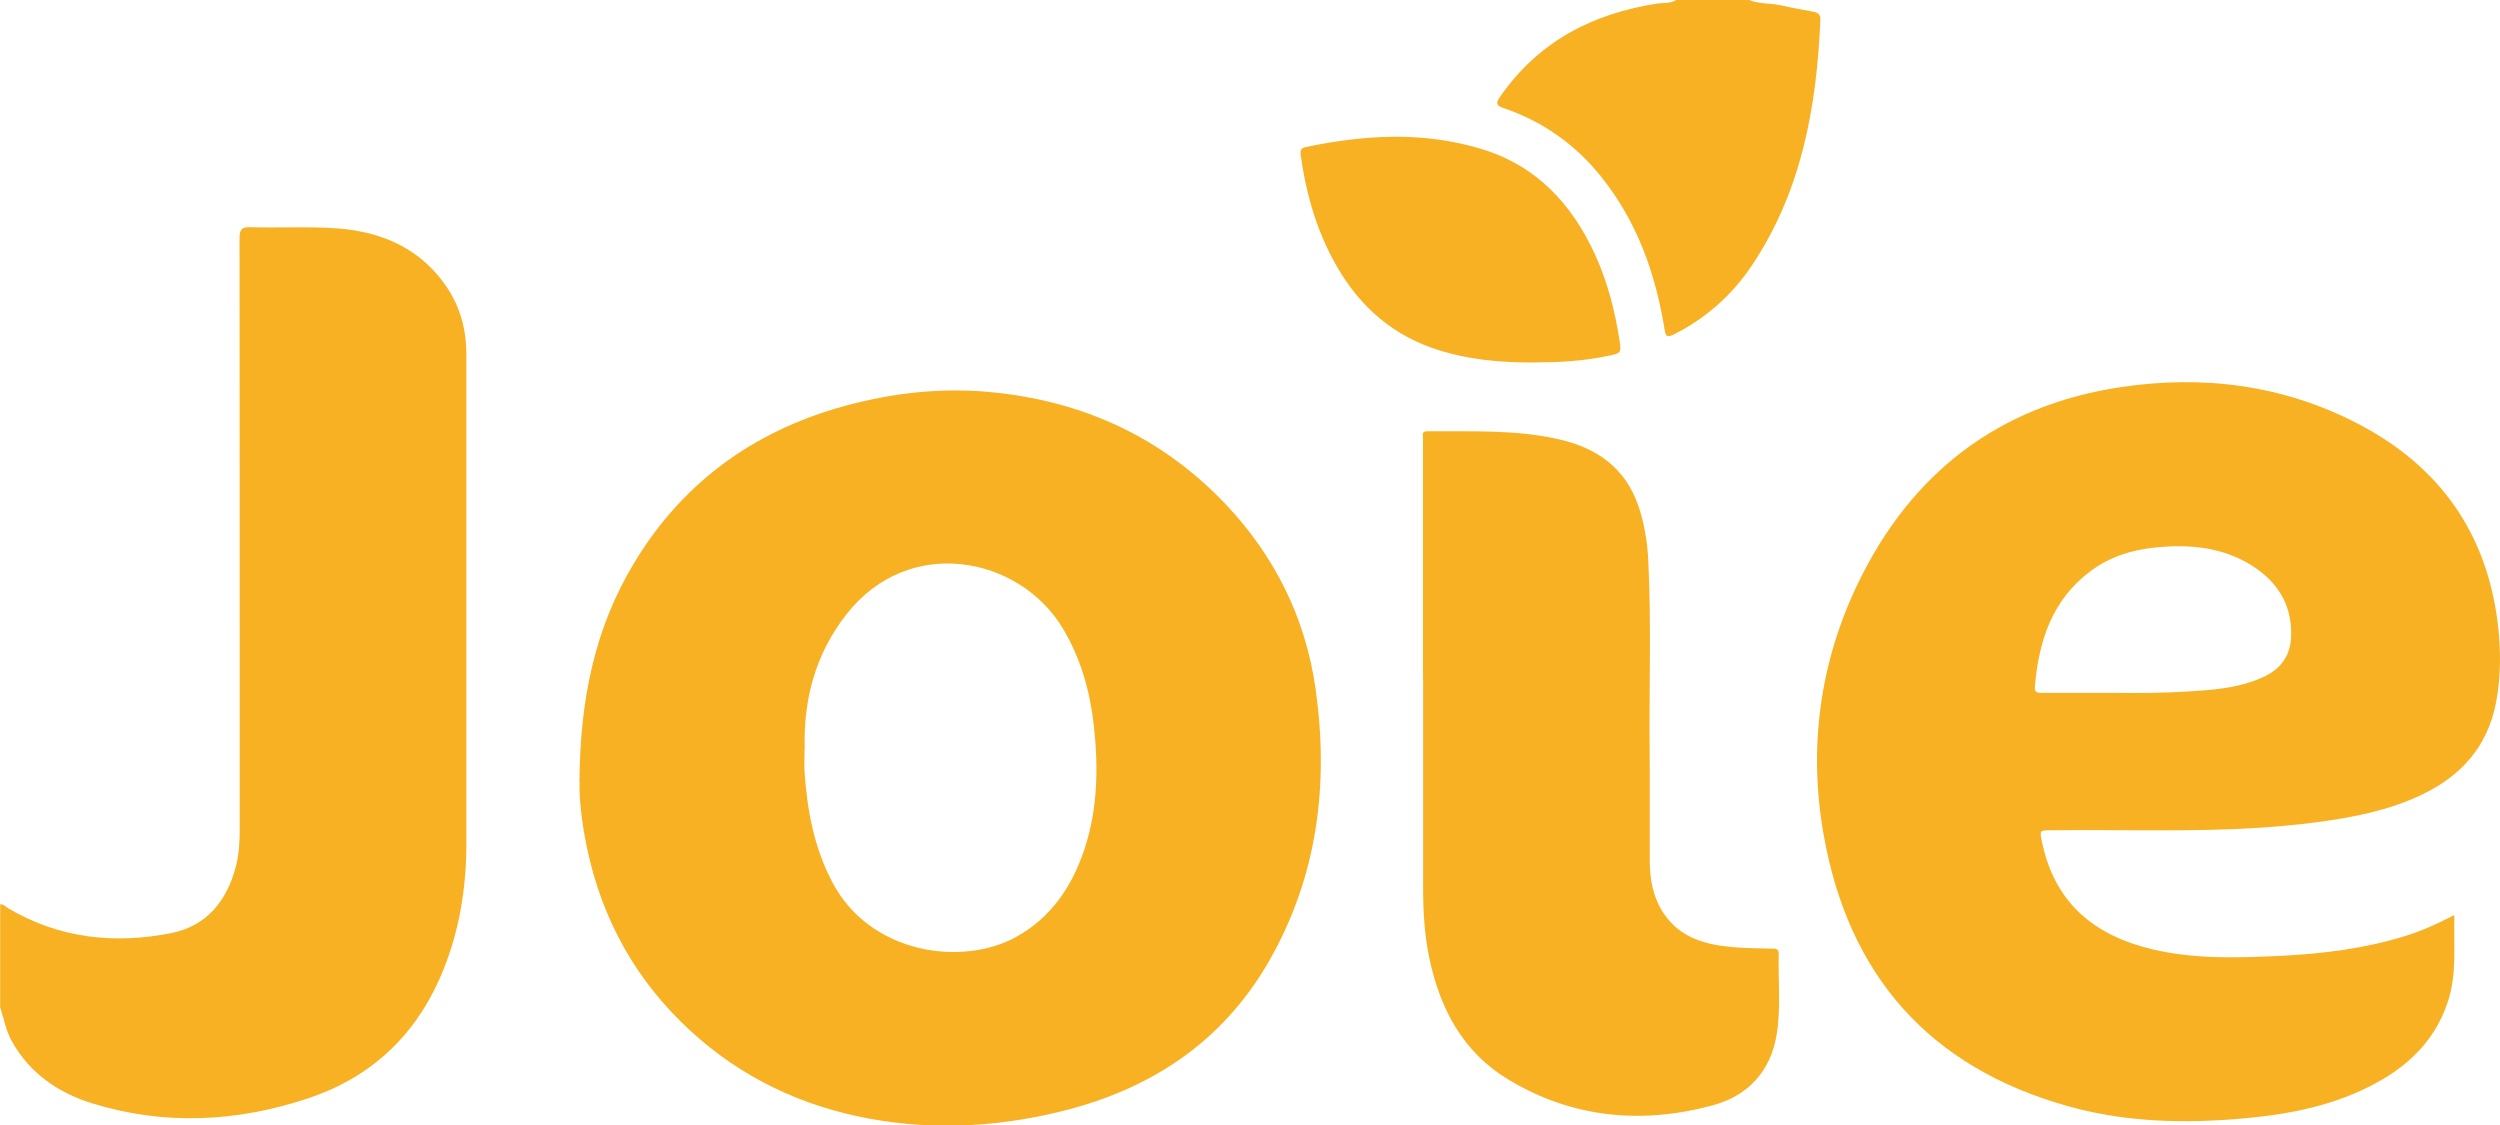
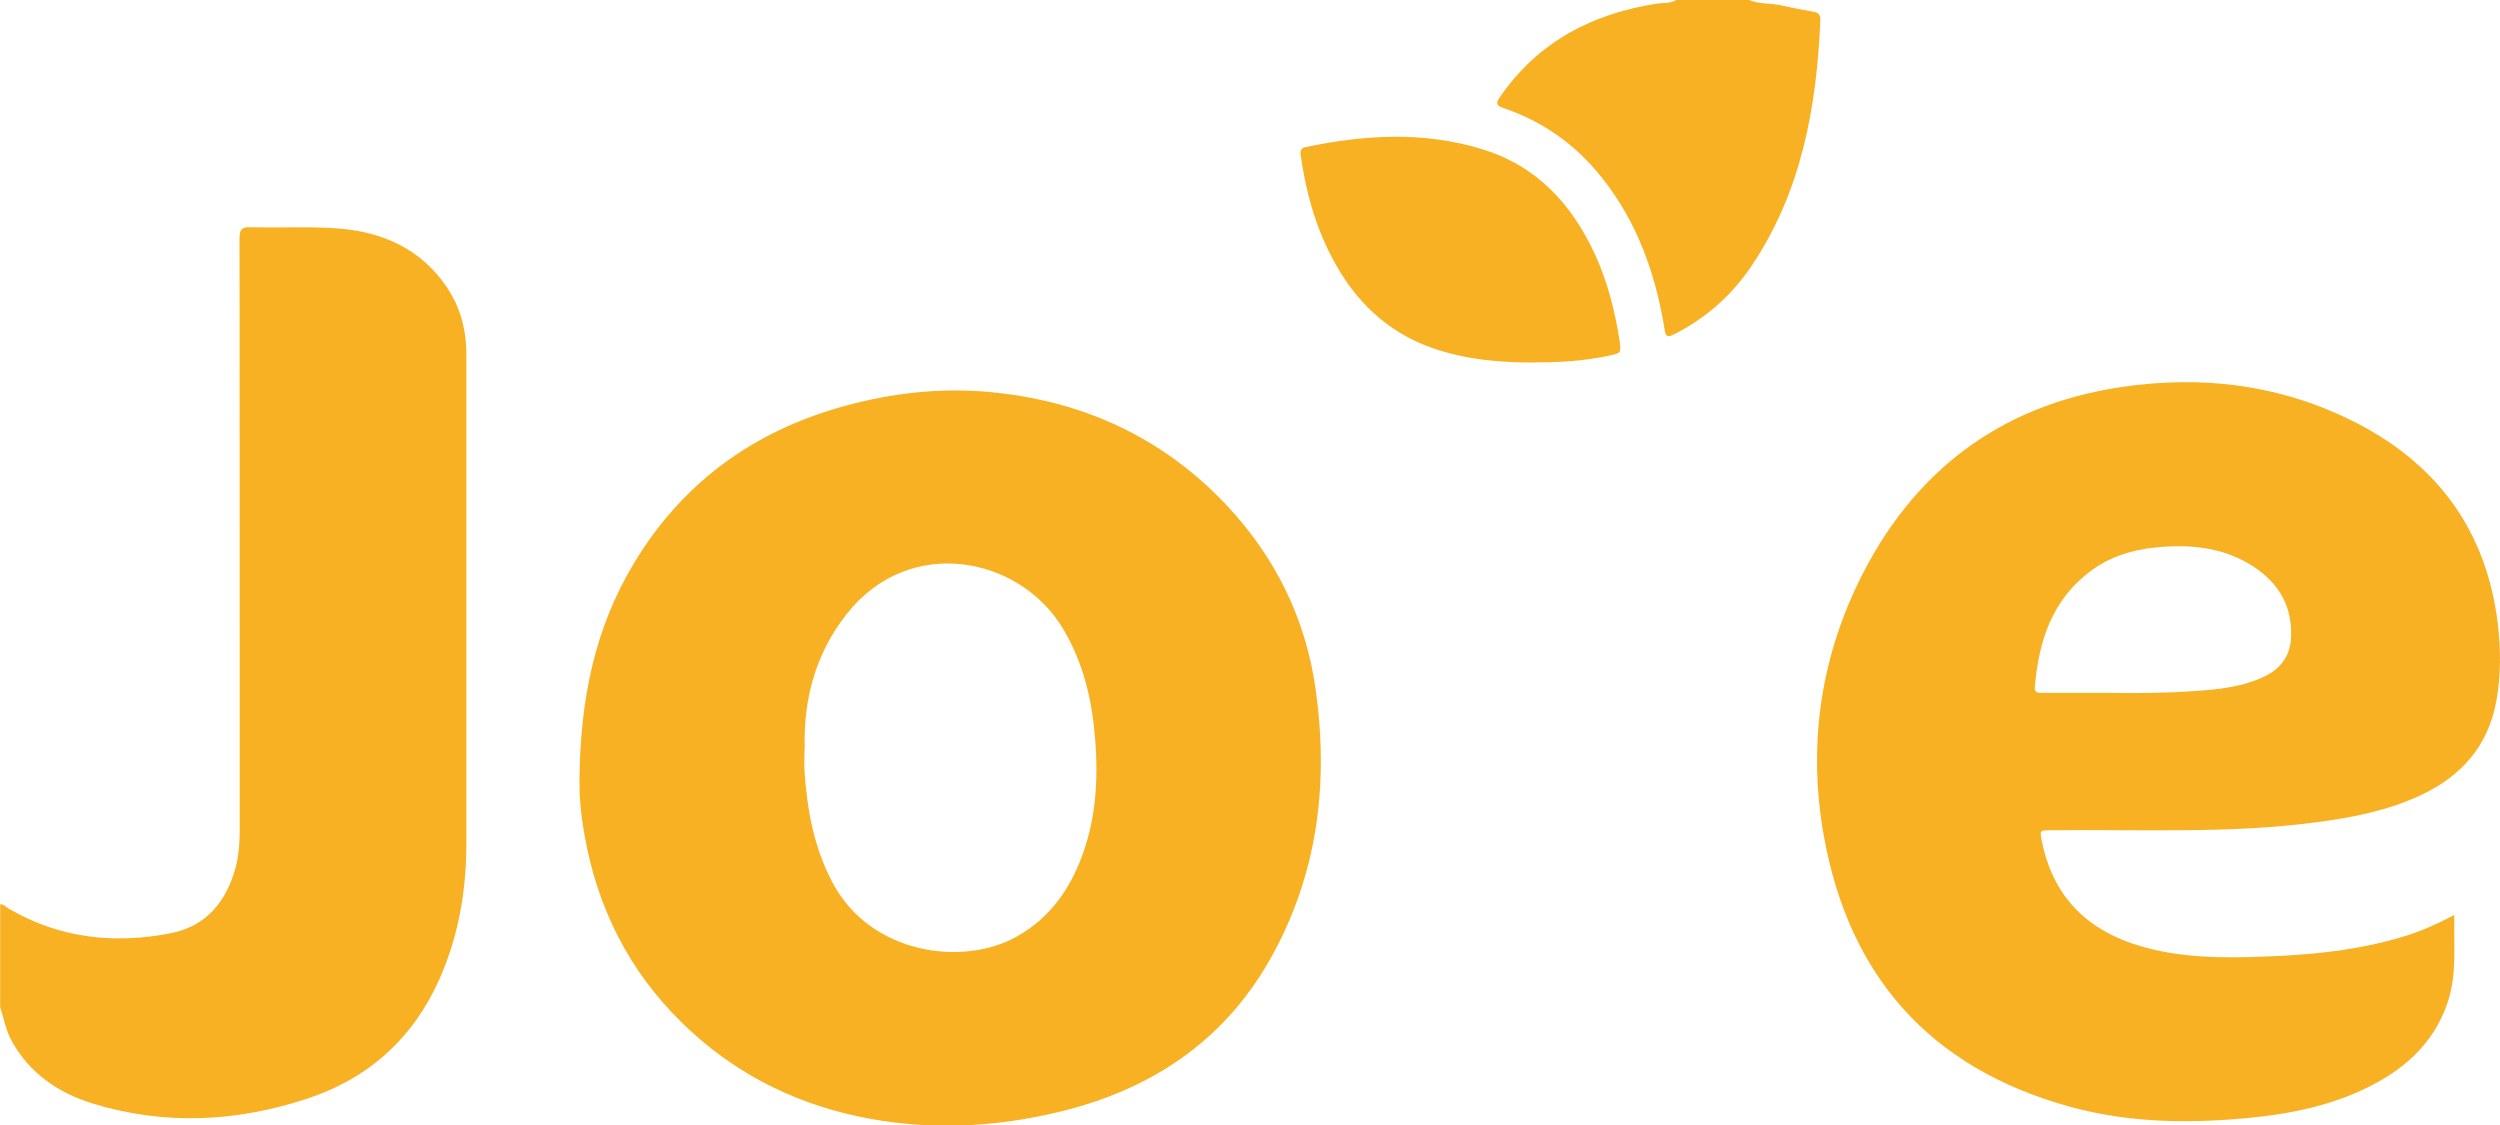
<svg xmlns="http://www.w3.org/2000/svg" id="Layer_2" data-name="Layer 2" viewBox="0 0 141.73 63.8">
  <defs>
    <style>
      .cls-1 {
        fill: #f8b123;
      }

      .cls-2 {
        fill: #f8b122;
      }
    </style>
  </defs>
  <g id="Layer_1-2" data-name="Layer 1">
    <g>
      <path class="cls-2" d="M0,51.27c.2-.03.32.14.46.22,2.89,1.71,6.03,2.05,9.25,1.41,2-.4,3.15-1.82,3.66-3.77.19-.72.22-1.46.22-2.2,0-11.14,0-22.27-.01-33.41,0-.5.11-.66.63-.64,1.64.05,3.29-.05,4.93.07,2.53.19,4.72,1.15,6.19,3.33.77,1.14,1.11,2.43,1.11,3.8,0,2.03,0,4.06,0,6.09,0,7.22,0,14.44,0,21.65,0,2.65-.44,5.23-1.52,7.67-1.49,3.36-4.01,5.64-7.49,6.79-4.02,1.33-8.1,1.53-12.18.28-1.94-.6-3.56-1.7-4.58-3.53-.34-.61-.45-1.29-.66-1.93v-5.83Z" />
      <path class="cls-1" d="M99.16,0c.57.24,1.2.17,1.79.3.62.14,1.24.25,1.87.37.26.05.39.16.38.46-.21,4.96-1.07,9.74-3.91,13.96-1.12,1.66-2.59,2.96-4.4,3.87-.36.18-.46.13-.52-.28-.51-3.16-1.55-6.1-3.58-8.64-1.47-1.84-3.31-3.15-5.54-3.91-.44-.15-.46-.28-.21-.64,2.17-3.13,5.23-4.72,8.92-5.29.35-.05.74.01,1.06-.2h4.14Z" />
-       <path class="cls-2" d="M32.85,44.34c.03-4.71.88-8.74,3.09-12.41,2.87-4.77,7.1-7.7,12.46-9.05,2.68-.68,5.4-.92,8.15-.61,5.06.56,9.42,2.61,12.94,6.32,2.78,2.94,4.52,6.44,5.09,10.44.77,5.43.12,10.67-2.66,15.5-2.65,4.59-6.75,7.26-11.82,8.49-3.82.93-7.68,1.09-11.55.25-3.8-.83-7.12-2.57-9.9-5.3-3.01-2.95-4.8-6.54-5.52-10.67-.2-1.13-.3-2.27-.27-2.95ZM45.61,42.47c0,.42-.02.85,0,1.27.15,2.2.54,4.32,1.59,6.3,2.15,4.06,7.36,4.77,10.42,3.07,2.01-1.12,3.18-2.9,3.88-5.03.74-2.28.77-4.61.51-6.96-.22-1.95-.74-3.8-1.76-5.5-2.46-4.09-8.71-5.32-12.25-.81-1.77,2.25-2.46,4.83-2.38,7.65Z" />
+       <path class="cls-2" d="M32.85,44.34c.03-4.71.88-8.74,3.09-12.41,2.87-4.77,7.1-7.7,12.46-9.05,2.68-.68,5.4-.92,8.15-.61,5.06.56,9.42,2.61,12.94,6.32,2.78,2.94,4.52,6.44,5.09,10.44.77,5.43.12,10.67-2.66,15.5-2.65,4.59-6.75,7.26-11.82,8.49-3.82.93-7.68,1.09-11.55.25-3.8-.83-7.12-2.57-9.9-5.3-3.01-2.95-4.8-6.54-5.52-10.67-.2-1.13-.3-2.27-.27-2.95M45.61,42.47c0,.42-.02.85,0,1.27.15,2.2.54,4.32,1.59,6.3,2.15,4.06,7.36,4.77,10.42,3.07,2.01-1.12,3.18-2.9,3.88-5.03.74-2.28.77-4.61.51-6.96-.22-1.95-.74-3.8-1.76-5.5-2.46-4.09-8.71-5.32-12.25-.81-1.77,2.25-2.46,4.83-2.38,7.65Z" />
      <path class="cls-2" d="M139.14,51.86c-.04,1.73.16,3.38-.38,4.97-.83,2.47-2.66,3.97-4.94,5.01-2.36,1.07-4.88,1.45-7.45,1.63-3.09.22-6.15.08-9.14-.76-7.85-2.2-12.43-7.41-13.84-15.36-.88-4.96-.23-9.8,1.97-14.34,3.01-6.2,7.93-10,14.79-11.05,4.7-.72,9.28-.15,13.54,2.07,4.57,2.38,7.27,6.13,7.91,11.29.18,1.5.19,2.99-.09,4.48-.47,2.5-1.97,4.19-4.23,5.26-1.87.89-3.88,1.28-5.91,1.55-5.01.67-10.05.4-15.08.46-.67,0-.66,0-.53.64.71,3.48,2.97,5.34,6.31,6.12,2.39.56,4.81.47,7.23.36,2.38-.12,4.75-.41,7.04-1.12.94-.29,1.84-.69,2.81-1.2ZM119.69,39.28c1.31.02,3,.02,4.69-.1,1.39-.09,2.78-.23,4.06-.86.94-.47,1.43-1.24,1.45-2.28.05-1.86-.87-3.19-2.43-4.1-1.64-.95-3.44-1.09-5.28-.9-1.31.13-2.56.52-3.64,1.32-2.21,1.64-2.96,3.98-3.18,6.58-.03.31.13.34.38.34,1.18,0,2.37,0,3.94,0Z" />
-       <path class="cls-2" d="M80.67,38.5c0-4.55,0-9.11,0-13.66,0-.18-.09-.39.24-.39,2.51.02,5.02-.11,7.49.46,2.14.49,3.74,1.62,4.48,3.76.33.97.5,1.98.56,3.01.18,3.56.05,7.13.08,10.69.02,2.15,0,4.31.01,6.46,0,1.05.19,2.07.8,2.97.92,1.36,2.33,1.75,3.84,1.89.75.07,1.52.07,2.28.09.2,0,.4,0,.39.29-.04,1.53.13,3.08-.12,4.6-.35,2.07-1.62,3.44-3.58,3.98-4.05,1.11-8,.74-11.63-1.45-2.56-1.54-3.86-3.98-4.47-6.84-.28-1.32-.36-2.65-.36-4,0-3.95,0-7.91,0-11.86Z" />
      <path class="cls-1" d="M87.15,20.55c-2.02.02-4.02-.15-5.95-.82-2.62-.92-4.44-2.73-5.7-5.15-.95-1.82-1.48-3.76-1.76-5.78-.03-.24-.02-.39.27-.46,3.34-.7,6.68-.9,9.99.11,3.12.95,5.12,3.12,6.44,6.01.7,1.54,1.11,3.15,1.37,4.81.11.74.1.75-.62.9-1.33.28-2.69.38-4.05.37Z" />
    </g>
  </g>
</svg>